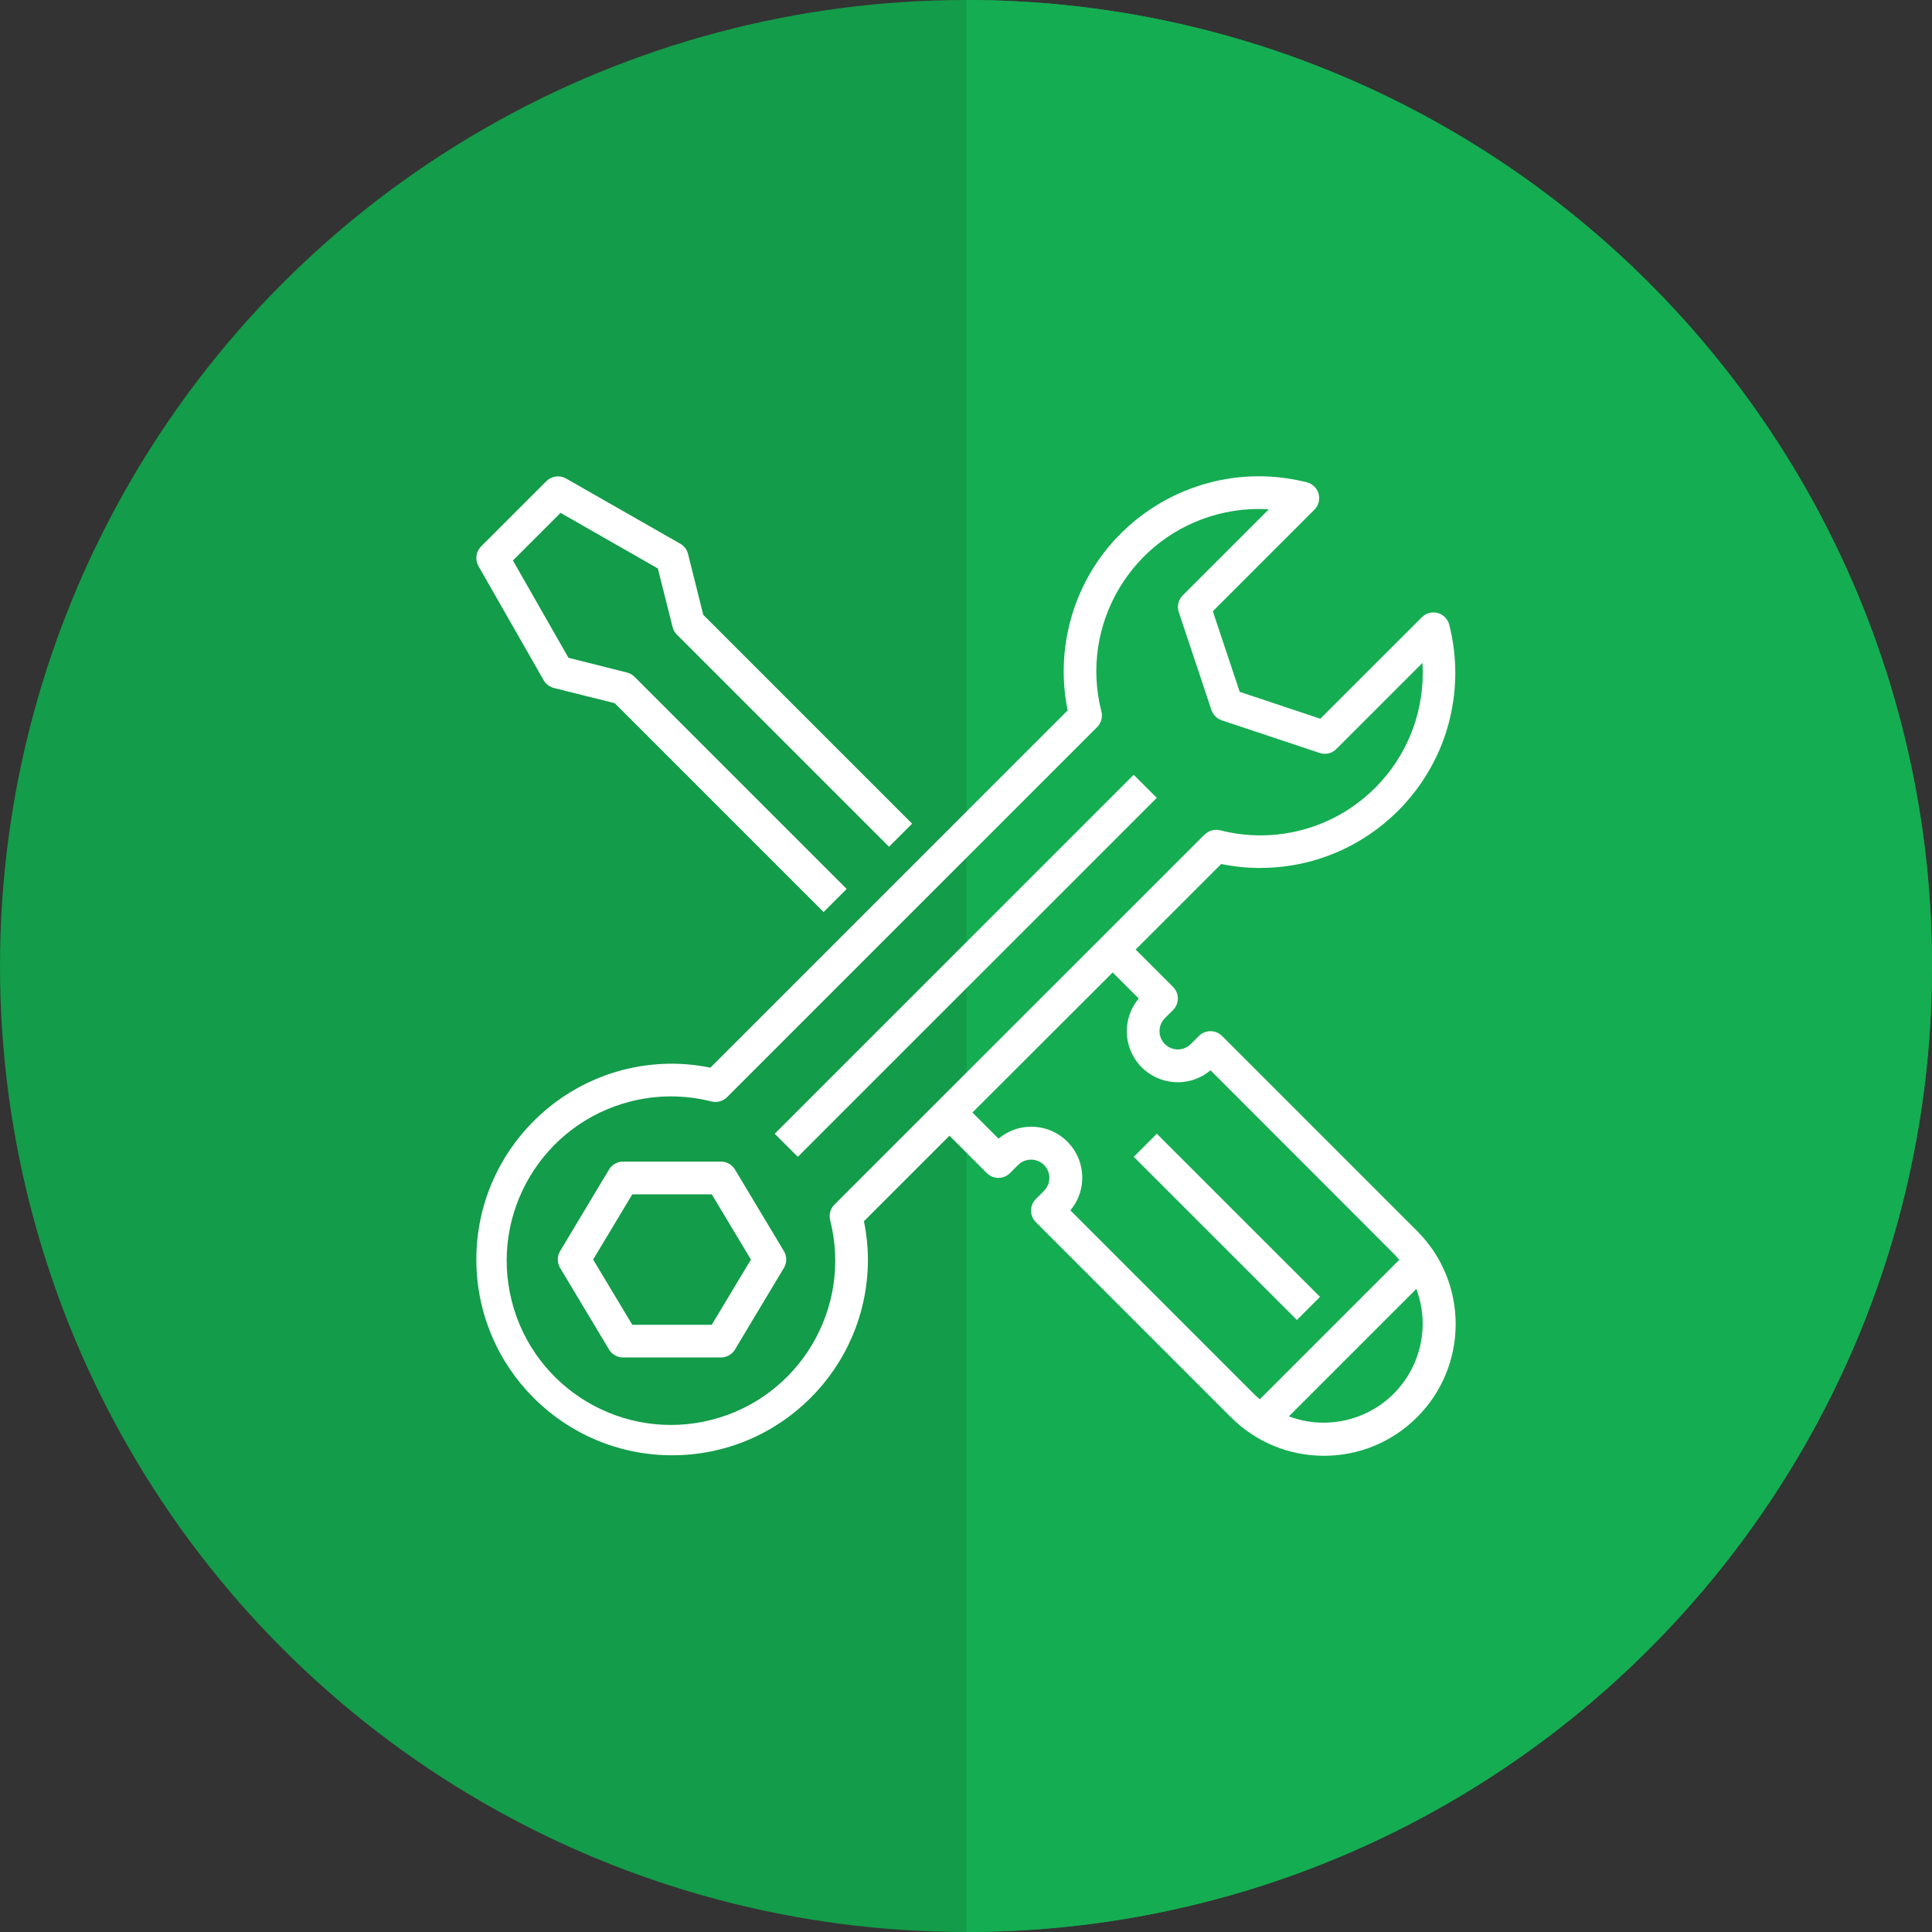
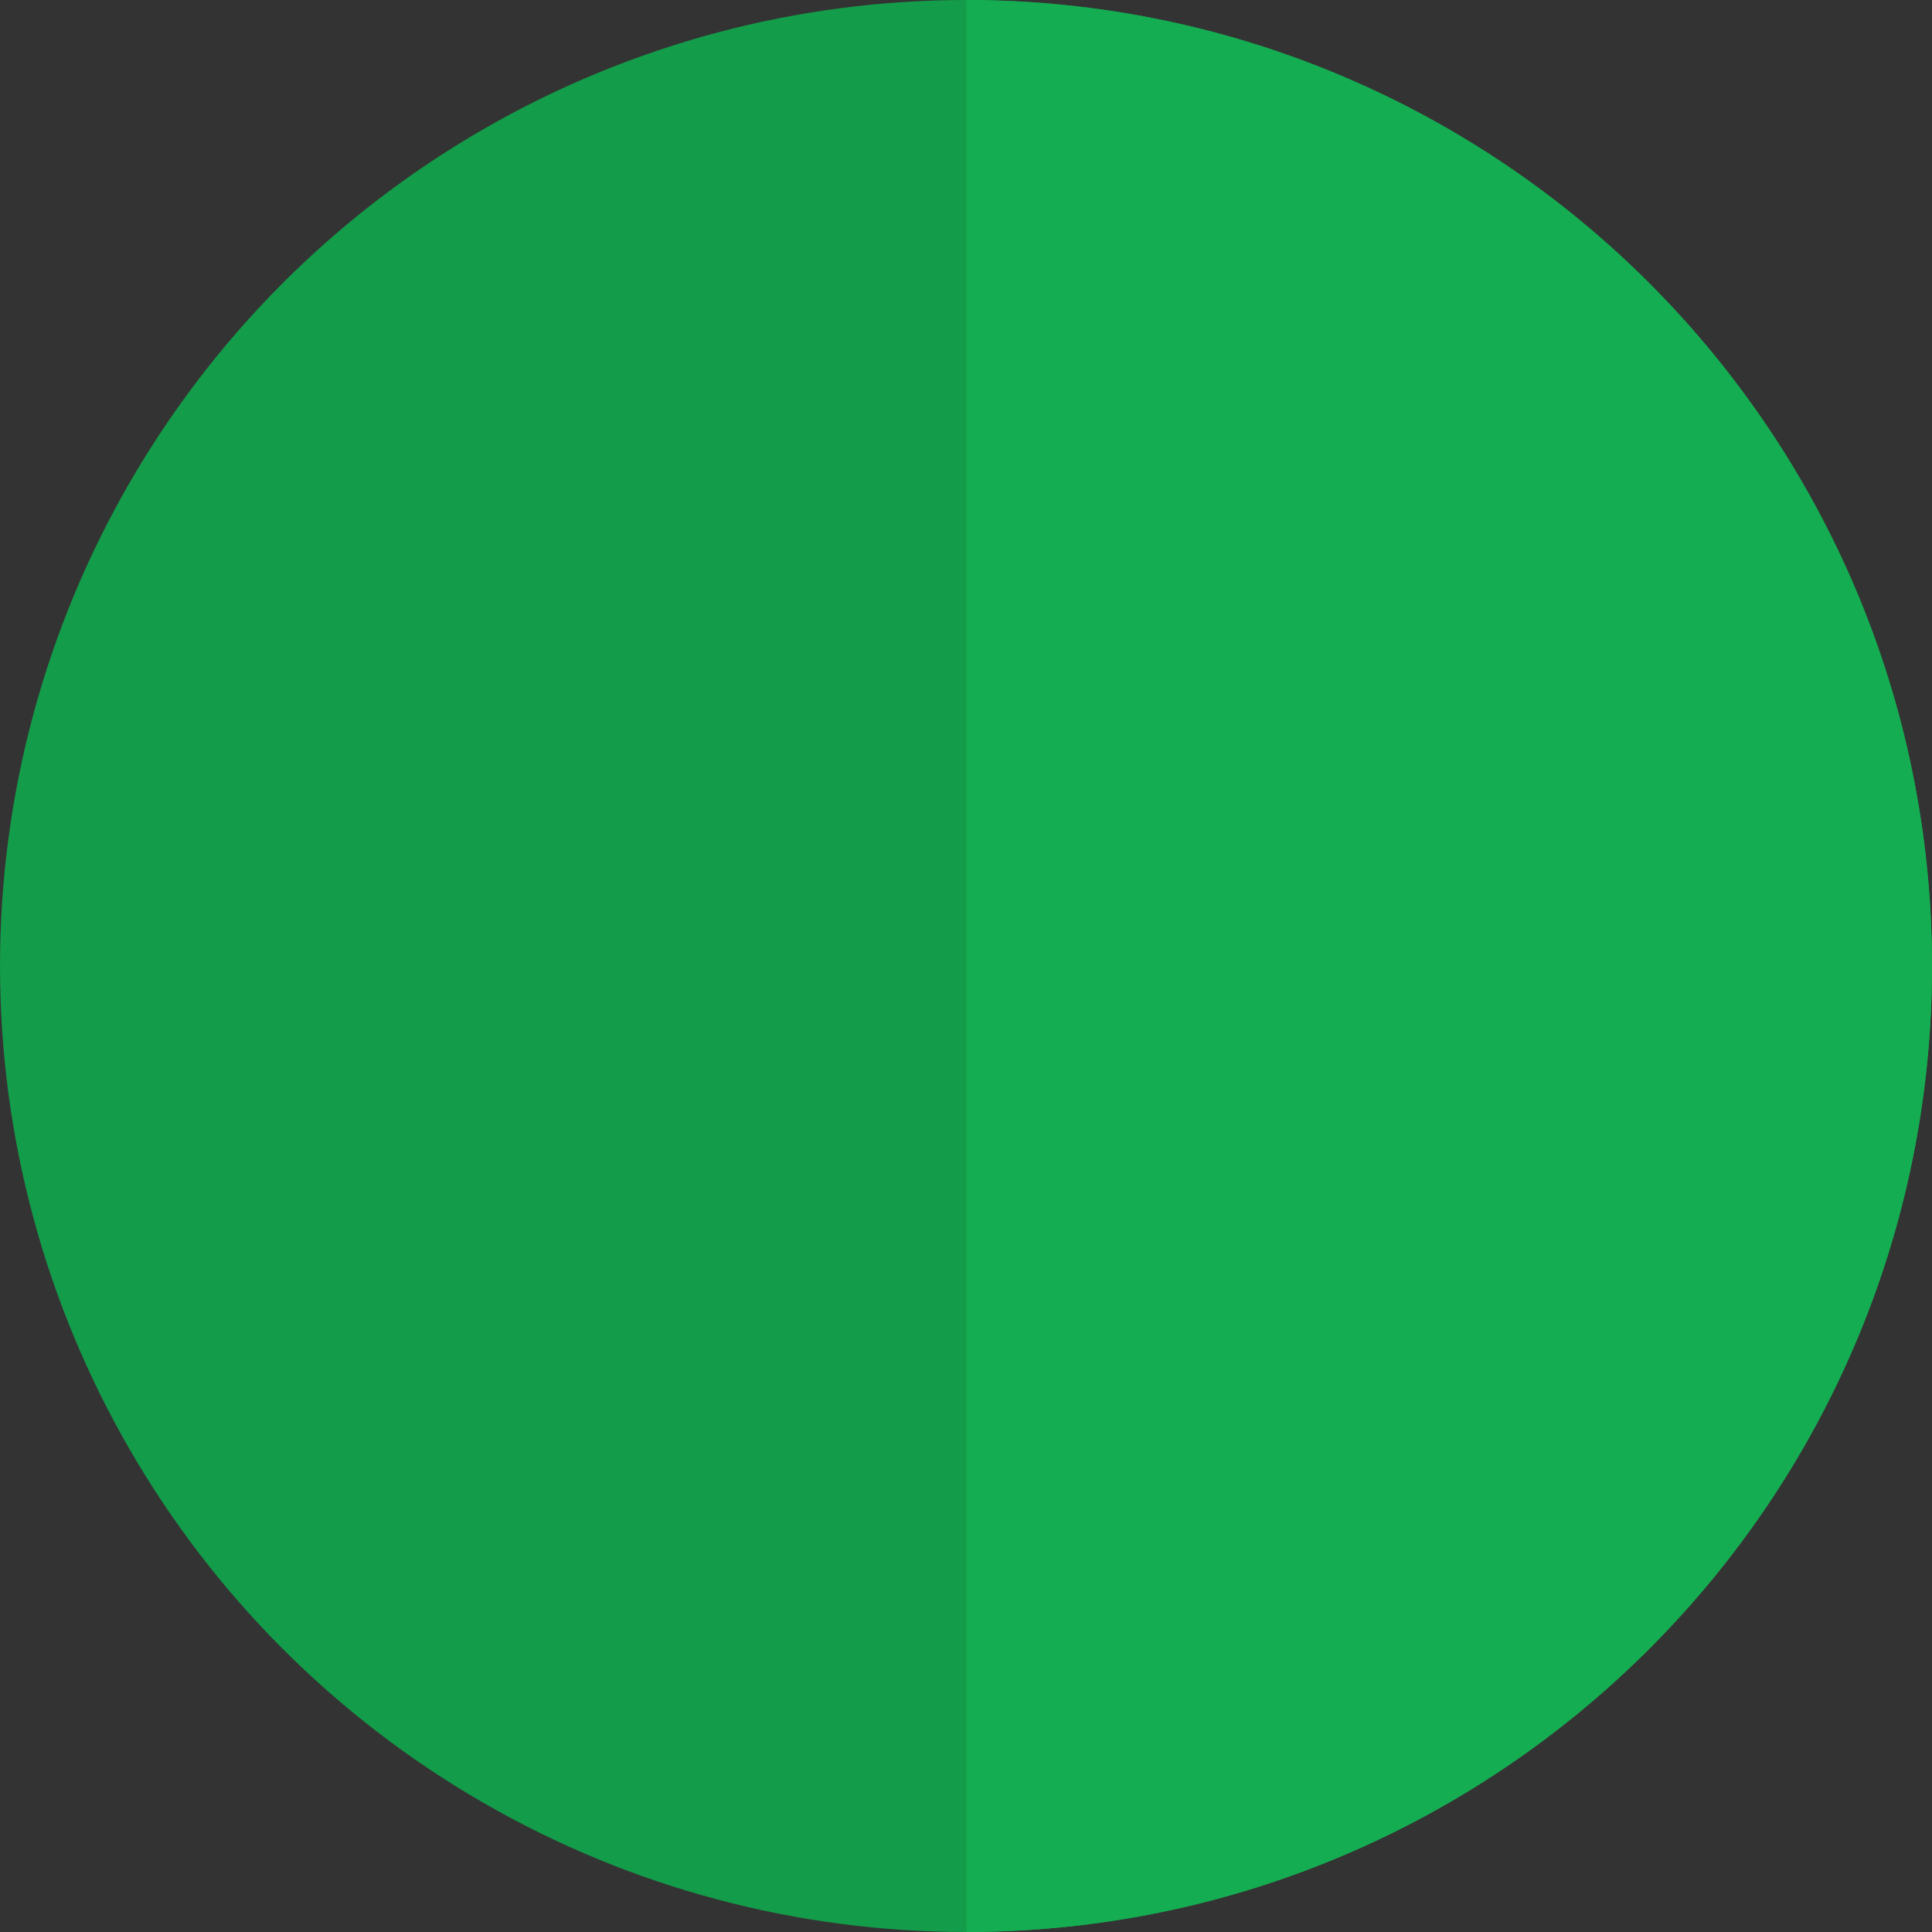
<svg xmlns="http://www.w3.org/2000/svg" xml:space="preserve" width="220mm" height="220mm" version="1.1" style="shape-rendering:geometricPrecision; text-rendering:geometricPrecision; image-rendering:optimizeQuality; fill-rule:evenodd; clip-rule:evenodd" viewBox="0 0 30472 30472">
  <rect x="0" y="0" width="30472" height="30472" fill="#333333" stroke="none" />
  <defs>
    <style type="text/css">
   
    .fil0 {fill:#139C49}
    .fil1 {fill:#15AD52}
    .fil2 {fill:white}
   
  </style>
  </defs>
  <g id="Capa_x0020_1">
    <circle class="fil0" cx="15236" cy="15236" r="15236" />
-     <path class="fil1" d="M15243 0c8411,4 15229,6824 15229,15236 0,8412 -6817,15232 -15229,15236l0 -30472z" />
-     <path class="fil2" d="M7546 8928l1029 1801c35,61 93,105 161,122l960 240 3294 3294 364 -364 -3346 -3346c-33,-33 -74,-56 -119,-68l-923 -232 -876 -1535 751 -751 1535 877 232 923c11,45 35,87 68,120l3346 3346 364 -364 -3294 -3294 -240 -960c-17,-68 -61,-126 -122,-161l-1802 -1029c-100,-57 -227,-40 -309,41l-1029 1029c-83,81 -101,208 -44,309l0 0zm13273 11527l-364 364 -2573 -2573 364 -364 2574 2573zm-954 -6766c1700,6 3082,-1368 3088,-3067 1,-259 -31,-516 -95,-767 -34,-138 -174,-222 -312,-188 -45,11 -87,35 -120,68l-1602 1601 -1271 -424 -424 -1271 1602 -1602c100,-101 100,-264 0,-364 -33,-33 -75,-57 -120,-68 -1648,-417 -3323,580 -3740,2229 -63,250 -95,507 -94,765 1,203 22,405 63,603l-5636 5636c-198,-41 -400,-62 -603,-63 -1706,0 -3088,1383 -3088,3088 0,1706 1383,3088 3088,3088 1706,0 3088,-1383 3088,-3088 -1,-203 -22,-405 -63,-603l1349 -1349 590 590c101,100 263,100 364,0l129 -129c113,-112 295,-112 408,0 113,112 113,295 1,408 0,0 0,0 -1,1l-129 129c-100,100 -100,263 0,364l3070 3070c807,815 2123,821 2937,13 815,-807 821,-2123 13,-2937 -4,-4 -9,-9 -13,-13l-3070 -3070c-100,-100 -263,-100 -364,0l-129 129c-113,112 -295,112 -408,0 -113,-112 -113,-295 -1,-408 0,0 0,0 1,-1l129 -129c100,-100 100,-263 0,-364l-590 -590 1349 -1349c198,41 400,62 603,63l0 0zm1011 8750c-187,0 -372,-34 -547,-100l2010 -2010c303,807 -105,1707 -912,2010 -176,66 -363,100 -551,100zm-2916 -6689c-285,340 -240,847 100,1132 299,250 734,250 1033,-1l2888 2891c31,31 61,65 89,98l-2200 2200c-34,-28 -67,-58 -98,-89l-2890 -2891c285,-340 240,-847 -100,-1132 -299,-250 -734,-250 -1033,1l-412 -412 2212 -2209 412 411zm1039 -2588l-5838 5837c-64,64 -90,157 -68,245 353,1387 -485,2797 -1871,3150 -1387,353 -2797,-485 -3150,-1871 -353,-1387 485,-2797 1872,-3150 419,-107 859,-107 1278,0 88,21 180,-4 245,-68l5837 -5837c64,-64 90,-157 68,-244 -351,-1370 476,-2765 1846,-3116 259,-66 527,-92 794,-75l-1358 1358c-69,69 -93,171 -62,263l515 1544c26,77 86,137 163,163l1544 515c92,31 194,7 263,-62l1358 -1358c3,49 5,98 5,146 7,1414 -1133,2566 -2547,2574 -219,1 -436,-26 -648,-80 -88,-22 -181,4 -245,68l1 0 0 0zm-7407 5284c-47,-78 -130,-125 -221,-125l-1544 0c-90,0 -174,47 -221,125l-772 1287c-49,82 -49,183 0,265l772 1287c46,77 130,125 221,125l1544 0c90,0 174,-47 221,-125l772 -1287c49,-82 49,-184 0,-265l-772 -1287zm-366 2449l-1253 0 -618 -1029 618 -1029 1253 0 618 1029 -618 1029zm7019 -8311l-5662 5662 -364 -364 5662 -5662 364 364z" />
+     <path class="fil1" d="M15243 0c8411,4 15229,6824 15229,15236 0,8412 -6817,15232 -15229,15236z" />
  </g>
</svg>